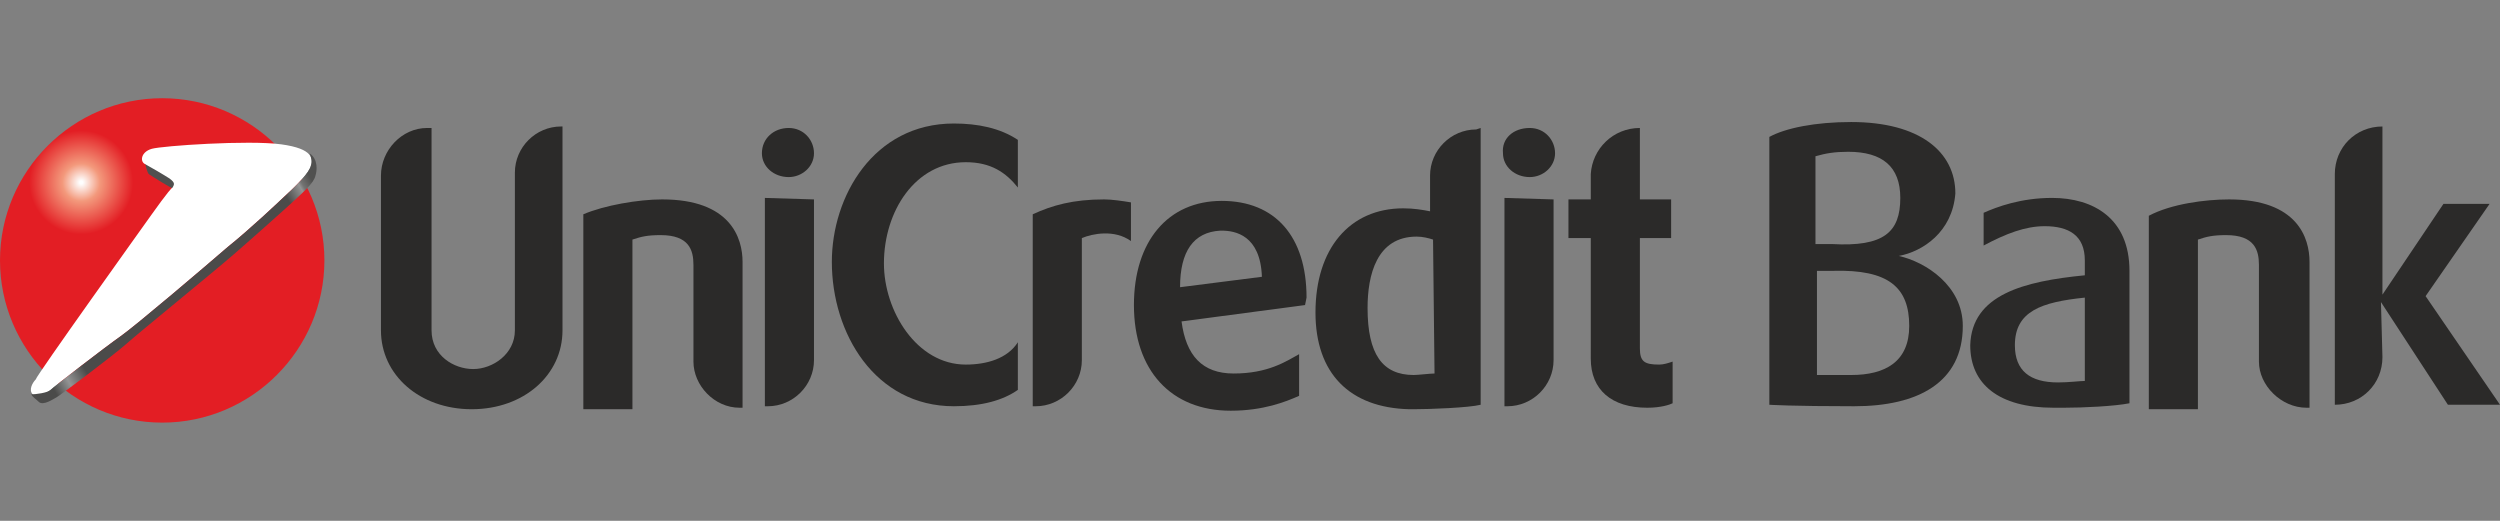
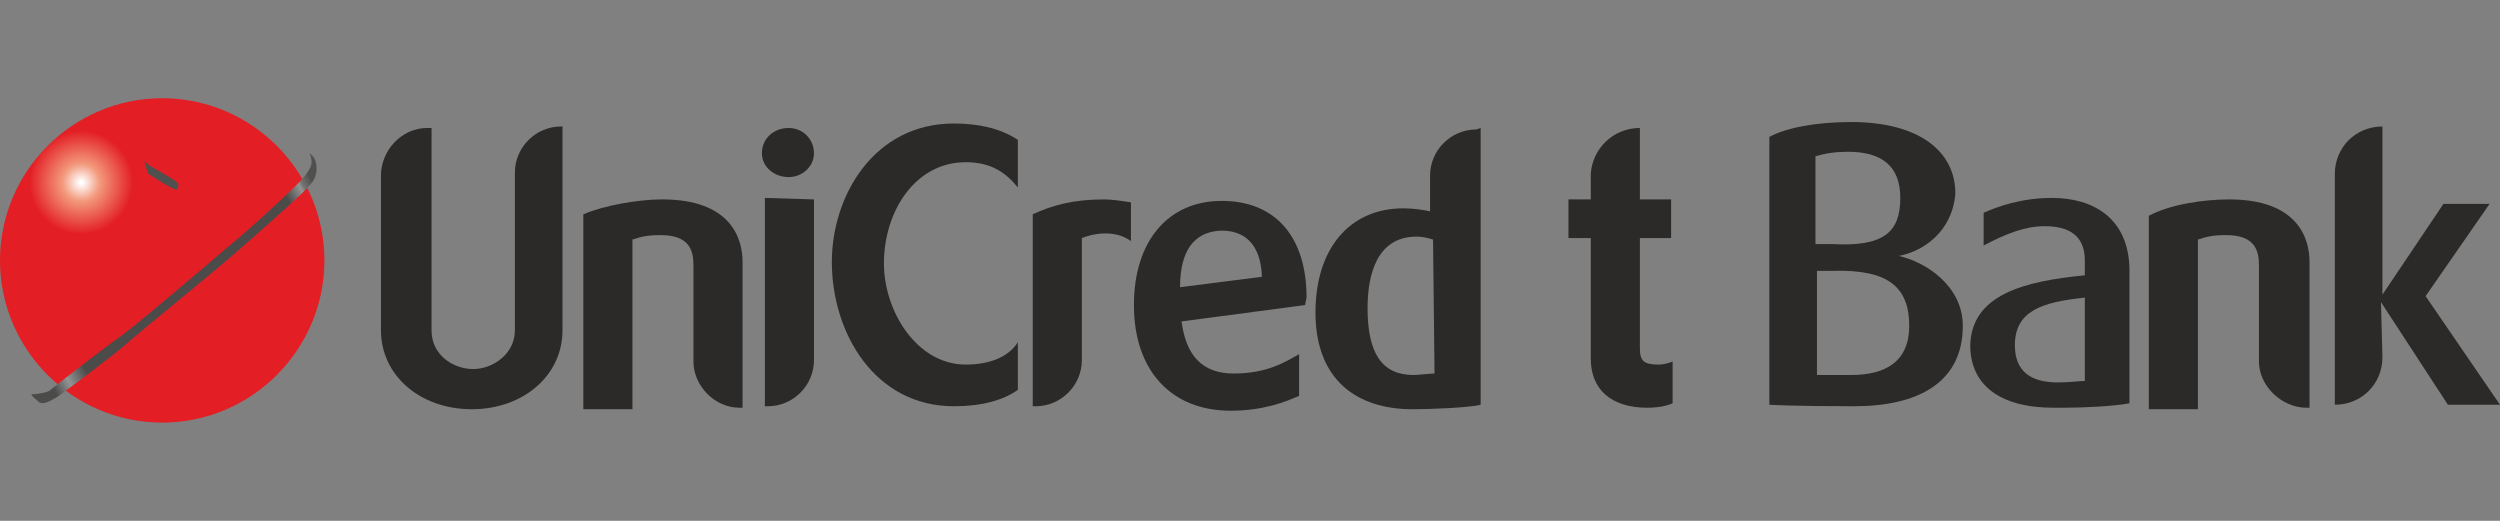
<svg xmlns="http://www.w3.org/2000/svg" id="Layer_1" viewBox="0 0 168 35">
  <rect x="0" y="0" width="168" height="35" fill="#808080" stroke="none" />
  <style>.st0{opacity:0;fill:#fff}.st1{fill:#2b2a29}.st2{fill:url(#_228176968_1_)}.st3{fill:#50504f}.st4{fill:#fff}.st5{fill:url(#_228176488_1_)}</style>
  <path class="st0" d="M0 0h168v35H0z" />
  <g id="Layer_x0020_1">
    <g id="_228178168">
      <path id="_228162304" class="st1" d="M37.8 8.6v13.6c0 3-2.6 5.3-6.1 5.3s-6.1-2.3-6.1-5.3V11.8c0-1.7 1.4-3.2 3.1-3.2h.3v13.6c0 1.7 1.5 2.6 2.8 2.6s2.8-1 2.8-2.6V11.6c0-1.7 1.4-3.1 3.1-3.1h.1v.1z" />
      <path id="_228162184" class="st1" d="M44.5 13.4c4.6 0 5.4 2.6 5.4 4.2v9.8h-.2c-1.7 0-3.1-1.5-3.1-3.1v-6.5c0-1-.3-2-2.2-2-.9 0-1.3.1-1.9.3v11.4h-3.3V14.4c1.4-.6 3.7-1 5.3-1z" />
      <path id="_228162640" class="st1" d="M53 8.6c1 0 1.7.8 1.7 1.7s-.8 1.6-1.7 1.6c-1 0-1.8-.7-1.8-1.6 0-1 .8-1.7 1.8-1.7zm1.7 4.8v10.8c0 1.7-1.4 3.1-3.1 3.1h-.2v-14l3.3.1z" />
      <path id="_228162232" class="st1" d="M64.1 8.3c1.6 0 3.1.3 4.3 1.1v3.2c-.8-1-1.8-1.7-3.5-1.7-3.4 0-5.5 3.3-5.5 6.8 0 3.2 2.2 6.8 5.5 6.8 1.4 0 2.8-.4 3.5-1.5v3.2c-1 .7-2.4 1.1-4.3 1.1-5.3 0-8.2-4.9-8.2-9.7 0-4.4 2.8-9.3 8.2-9.3z" />
      <path id="_228162280" class="st1" d="M74.2 13.4c.5 0 1.2.1 1.8.2v2.6c-1.1-.8-2.6-.5-3.3-.2v8.2c0 1.7-1.4 3.1-3.1 3.1h-.2V14.4c1.3-.6 2.7-1 4.8-1z" />
      <path id="_228162664" class="st1" d="M87.7 20.5l-8.3 1.1c.3 2.3 1.4 3.5 3.5 3.5 2.3 0 3.5-.8 4.4-1.3v2.8c-.9.4-2.4 1-4.6 1-4 0-6.5-2.7-6.5-7.1 0-4.3 2.3-7 5.9-7s5.7 2.4 5.7 6.5l-.1.5zm-2.9-1.9c-.1-2.8-1.8-3.1-2.7-3.1H82c-1.8.1-2.7 1.4-2.7 3.8l5.5-.7z" />
      <path id="_228162424" class="st1" d="M99.5 8.6v18.6c-.8.2-3.4.3-4.5.3h-.3c-4-.1-6.3-2.4-6.3-6.5 0-4.3 2.3-7 5.9-7 .7 0 1.3.1 1.8.2v-2.4c0-1.7 1.4-3.1 3.1-3.1l.3-.1zm-3.2 7.5c-.3-.1-.7-.2-1.1-.2-2.7 0-3.3 2.6-3.3 4.8 0 3.1 1 4.5 3.1 4.5.3 0 1.1-.1 1.4-.1l-.1-9z" />
-       <path id="_228162040" class="st1" d="M102.8 8.6c1 0 1.7.8 1.7 1.7s-.8 1.6-1.7 1.6c-1 0-1.8-.7-1.8-1.6-.1-1 .7-1.7 1.8-1.7zm1.6 4.8v10.8c0 1.7-1.4 3.1-3.1 3.1h-.2v-14l3.3.1z" />
      <path id="_228163168" class="st1" d="M110.2 8.6v4.8h2.1V16h-2.1v7.4c0 .9.3 1.1 1.3 1.1.3 0 .6-.1.9-.2v2.8c-.2.1-.8.3-1.7.3-2.4 0-3.8-1.2-3.8-3.3V16h-1.5v-2.6h1.5v-1.7c.1-1.7 1.5-3.1 3.3-3.1z" />
      <path id="_228163192" class="st1" d="M127.6 17.2c1.8.4 4.3 2 4.3 4.7 0 3.8-3 5.4-7.3 5.4-4.2 0-5.7-.1-5.7-.1v-18c1.1-.6 3.1-1 5.5-1 4.6 0 7 2 7 4.8-.2 2.6-2.2 3.9-3.8 4.2zm.1-3.9c0-2.1-1.2-3.1-3.5-3.1-.9 0-1.5.1-2.2.3v5.9h1.1c3.5.2 4.6-.8 4.6-3.1zm-4.5 4.9h-1.1v7h2.3c2.3 0 3.9-.9 3.9-3.3 0-2.6-1.4-3.8-5.1-3.7z" />
      <path id="_228163000" class="st1" d="M140.1 18.5v-1c0-1.7-1.1-2.3-2.7-2.3-1.3 0-2.6.5-4.1 1.3v-2.2c.9-.4 2.5-1 4.6-1 2.8 0 5.2 1.4 5.2 4.9v8.9c-1 .2-3.1.3-4.4.3h-.7c-3.7 0-5.6-1.6-5.6-4.2.1-3.4 3.6-4.3 7.7-4.7zm0 1.5c-2.9.3-4.7.9-4.7 3.2 0 1.7 1 2.5 2.9 2.5.7 0 1.5-.1 1.8-.1V20z" />
      <path id="_228163336" class="st1" d="M149.8 13.4c4.6 0 5.4 2.6 5.4 4.2v9.8h-.2c-1.7 0-3.2-1.5-3.2-3.1v-6.5c0-1-.3-2-2.2-2-.9 0-1.3.1-1.9.3v11.4h-3.3v-13c1.5-.8 3.8-1.1 5.4-1.1z" />
      <path id="_228162928" class="st1" d="M160.1 24c0 1.8-1.4 3.2-3.2 3.2V11.7c0-1.8 1.4-3.2 3.2-3.2v11.3l4.1-6.1h3.1l-4.3 6.2 5 7.3h-3.5l-4.5-6.9.1 3.7z" />
      <radialGradient id="_228176968_1_" cx="5.458" cy="-547.9" r="3.493" gradientTransform="matrix(1 0 0 -1 0 -535.64)" gradientUnits="userSpaceOnUse">
        <stop offset="0" stop-color="#fefefe" />
        <stop offset=".03" stop-color="#fefefe" />
        <stop offset=".36" stop-color="#f3997c" />
        <stop offset="1" stop-color="#e31e24" />
      </radialGradient>
      <path id="_228176968" class="st2" d="M21.8 17.5c0 6-4.9 10.9-10.9 10.9S0 23.5 0 17.5 4.9 6.6 10.9 6.6s10.9 4.9 10.9 10.9z" />
      <path id="_228176584" class="st3" d="M10 11.7c.3.2 1.4.9 1.7 1 .1 0 .1.1.1.1l.1-.1c.1-.2.2-.3-.2-.6-.3-.2-1.5-.9-1.7-1l-.3-.3c.1.4.2.8.3.9z" />
-       <path id="_228176512" class="st4" d="M10.2 14.4s1.2-1.7 1.4-1.8c.1-.2.2-.3-.2-.6-.3-.2-1.5-.9-1.7-1-.3-.2-.2-.8.5-1s6.5-.6 8.7-.3 2.1 1 2 1.4c-.1.5-.9 1.3-2.1 2.4 0 0-2 1.9-3.5 3.1-1.5 1.3-6.2 5.3-7.2 6S3.6 26 3.4 26.2c-.3.2-.9.7-1.2.3-.3-.3 0-.8.2-1 0-.2 7.3-10.4 7.8-11.1z" />
      <linearGradient id="_228176488_1_" gradientUnits="userSpaceOnUse" x1="1.871" y1="-560.161" x2="21.561" y2="-548.793" gradientTransform="matrix(1 0 0 -1 0 -535.64)">
        <stop offset="0" stop-color="#4b4b4a" />
        <stop offset=".03" stop-color="#4b4b4a" />
        <stop offset=".08" stop-color="#939494" />
        <stop offset=".14" stop-color="#4b4b4a" />
        <stop offset=".91" stop-color="#4b4b4a" />
        <stop offset=".96" stop-color="#939494" />
        <stop offset=".97" stop-color="#737372" />
        <stop offset="1" stop-color="#50504f" />
      </linearGradient>
      <path id="_228176488" class="st5" d="M20.8 10.3c.1.2.2.6.1.8-.1.5-.9 1.3-2.1 2.4 0 0-2 1.9-3.5 3.1-1.5 1.3-6.2 5.3-7.2 6-1 .7-4.5 3.4-4.7 3.6-.2.2-1 .3-1.3.3.1.2.3.3.5.5.3.3 1-.2 1.2-.3s3.8-2.8 4.7-3.6c.9-.8 5.7-4.7 7.2-6s3.5-3.1 3.5-3.1c1.2-1.1 1.9-1.7 2-2.2.1-.3.2-1.1-.4-1.5z" />
    </g>
  </g>
</svg>